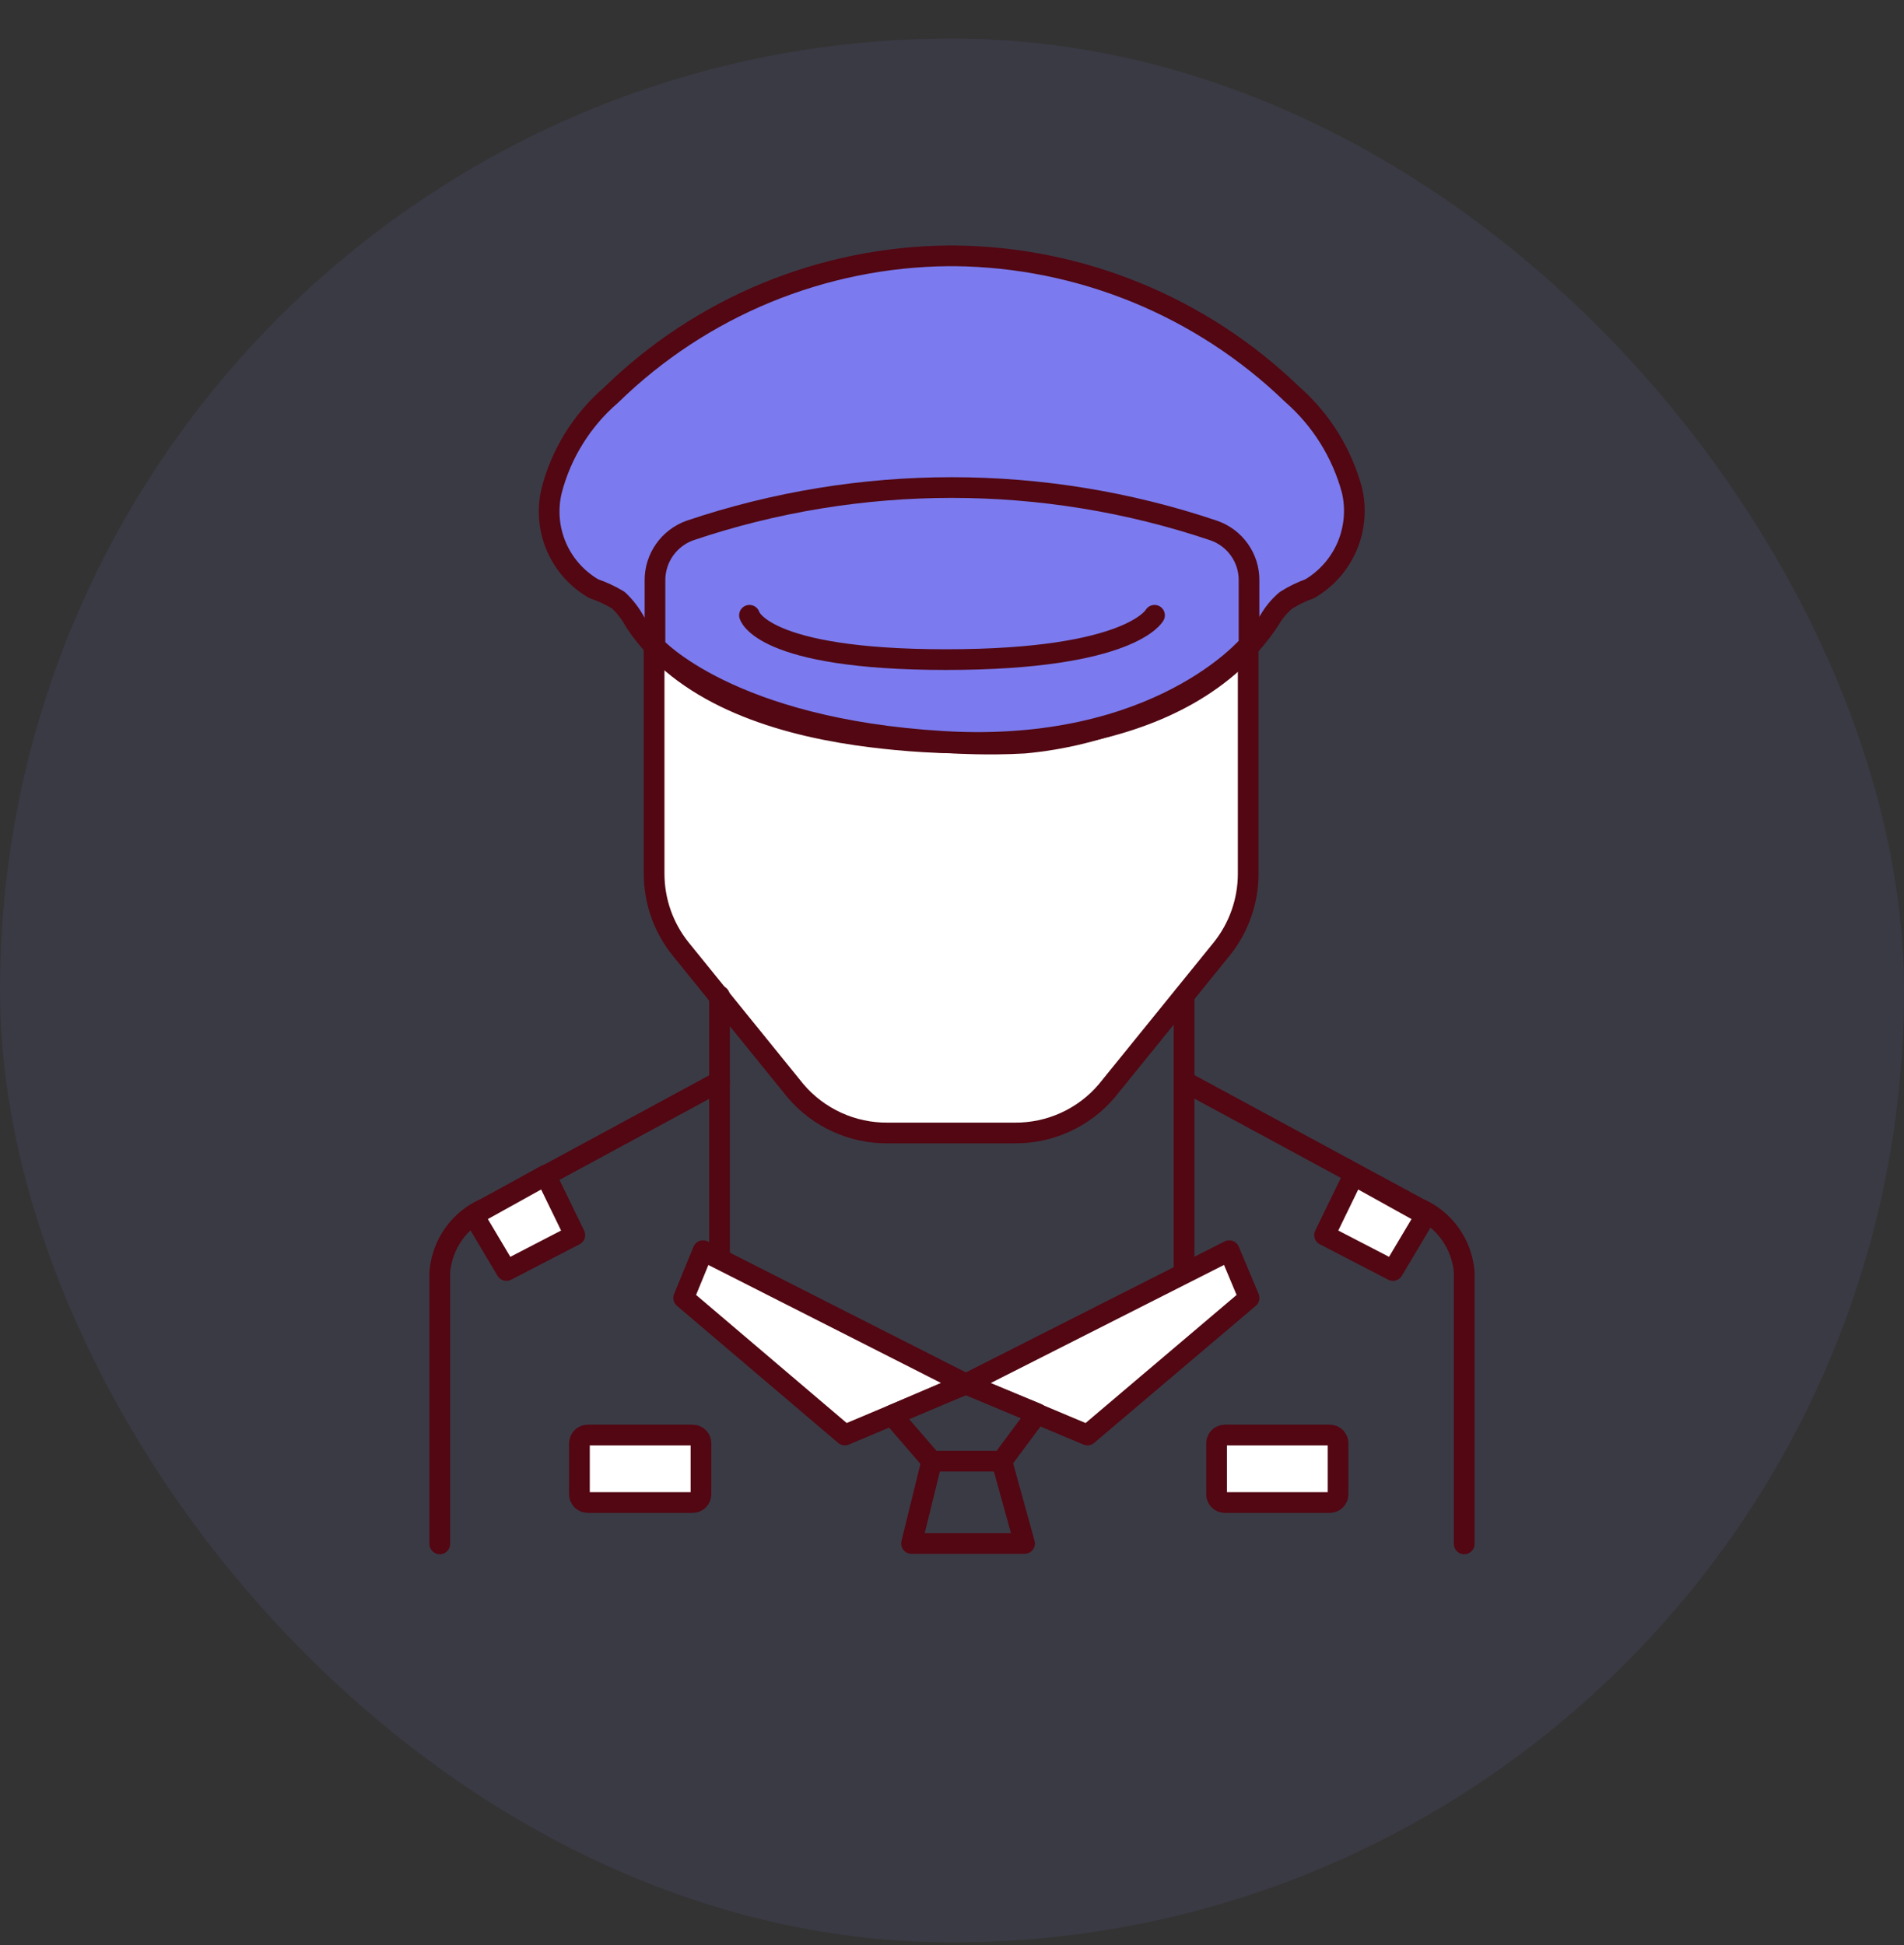
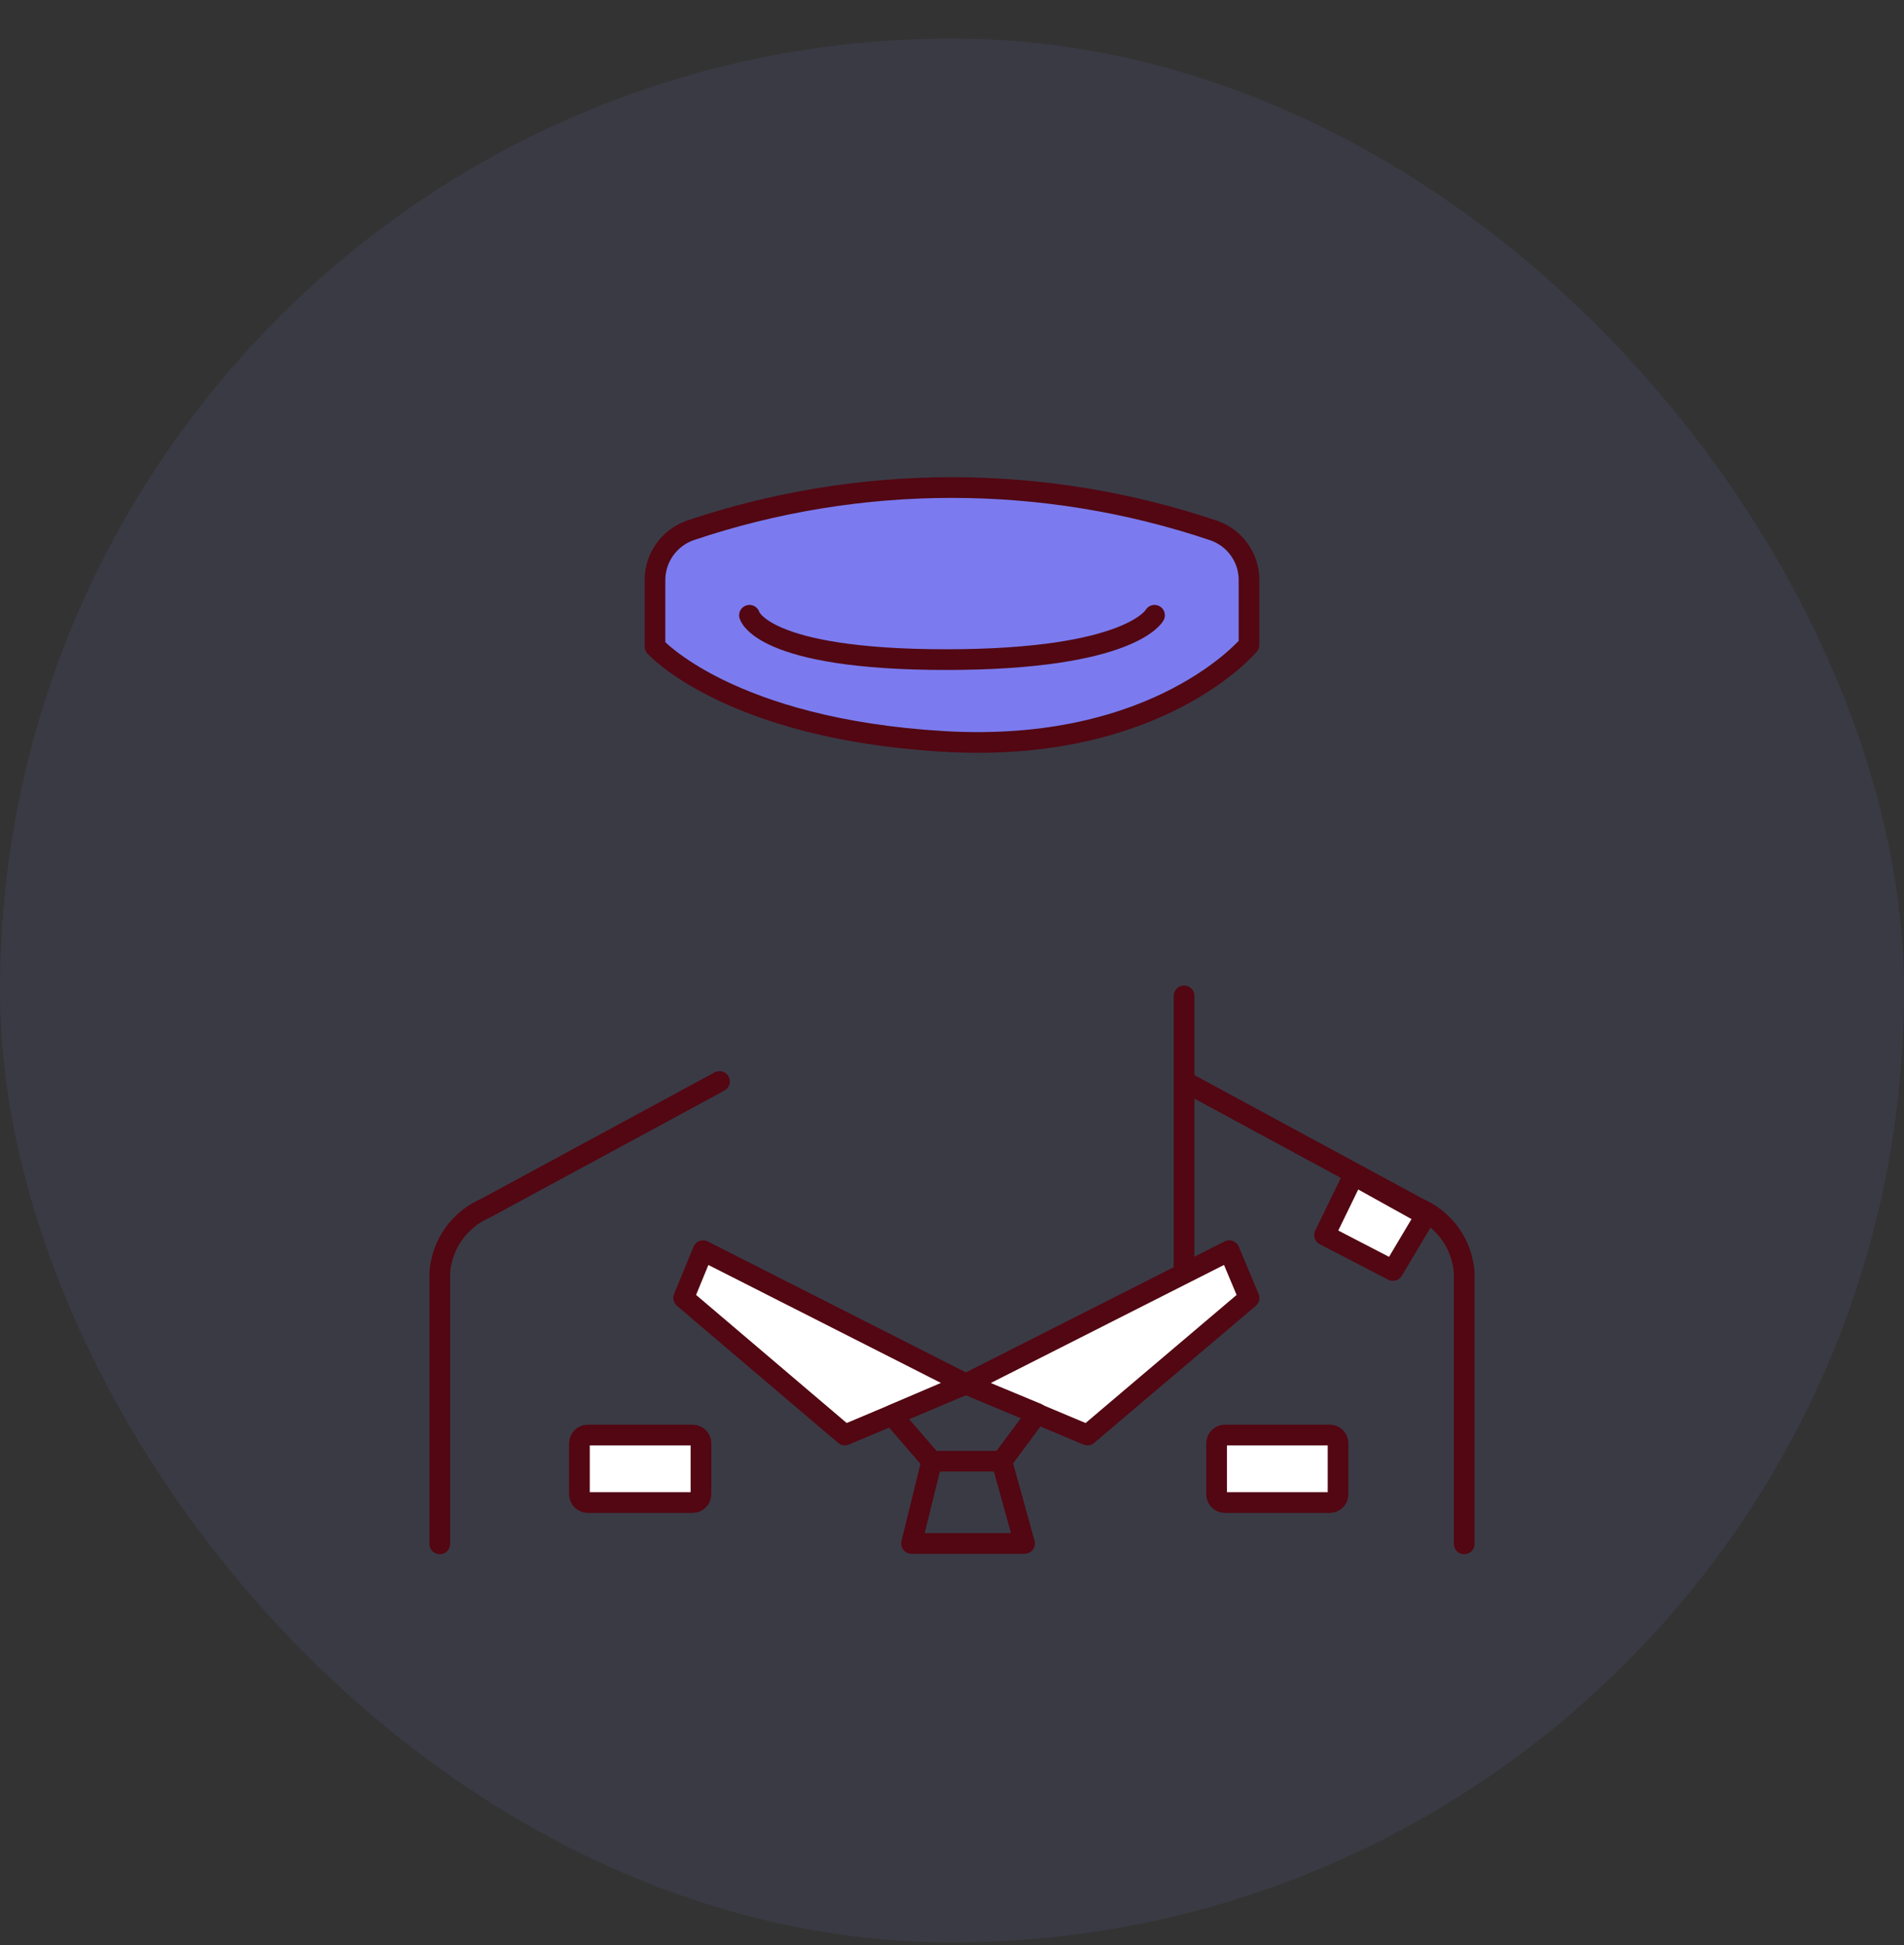
<svg xmlns="http://www.w3.org/2000/svg" width="46" height="47" viewBox="0 0 46 47" fill="none">
  <rect x="0" y="0" width="46" height="47" fill="#333333" stroke="none" />
  <rect opacity="0.1" y="0.931" width="46" height="46" rx="23" fill="#7B7BEF" />
-   <path d="M29.891 15.814C28.433 17.036 26.637 17.783 24.743 17.955C23.846 18.006 23.102 17.955 23.102 17.955C22.185 17.916 21.272 17.81 20.37 17.639C19.013 17.482 17.715 16.995 16.588 16.222L15.803 15.62V21.115C15.805 21.77 16.027 22.406 16.436 22.919L19.218 26.354C19.493 26.678 19.835 26.937 20.221 27.113C20.607 27.29 21.026 27.378 21.451 27.374H24.509C24.933 27.378 25.353 27.29 25.739 27.113C26.125 26.937 26.467 26.678 26.741 26.354L29.524 22.919C29.932 22.406 30.155 21.77 30.156 21.115V15.62L29.891 15.814Z" fill="white" stroke="#520712" stroke-width="0.5" stroke-linecap="round" stroke-linejoin="round" />
-   <path d="M23.061 6.181C26.107 6.212 29.026 7.408 31.216 9.525C31.918 10.139 32.422 10.948 32.664 11.849C32.769 12.302 32.727 12.776 32.544 13.204C32.36 13.631 32.045 13.988 31.644 14.224C31.44 14.296 31.245 14.392 31.063 14.509C30.904 14.645 30.77 14.807 30.666 14.989C28.627 18.047 23.979 18.23 20.707 17.761C18.668 17.465 16.476 16.742 15.345 15.029C15.238 14.832 15.101 14.653 14.937 14.499C14.75 14.387 14.552 14.295 14.346 14.224C13.944 13.992 13.627 13.637 13.443 13.211C13.259 12.785 13.219 12.31 13.326 11.859C13.558 10.959 14.06 10.152 14.764 9.545C16.946 7.413 19.868 6.208 22.919 6.181H23.061Z" fill="#7B7BEF" stroke="#520712" stroke-width="0.5" stroke-linecap="round" stroke-linejoin="round" />
  <path d="M15.824 15.62V14.02C15.823 13.757 15.904 13.5 16.056 13.284C16.207 13.069 16.422 12.906 16.67 12.817C20.773 11.434 25.217 11.434 29.32 12.817C29.571 12.903 29.789 13.065 29.942 13.281C30.096 13.496 30.178 13.755 30.176 14.02V15.58C30.176 15.58 27.985 18.22 22.796 17.914C17.608 17.608 15.824 15.62 15.824 15.62Z" fill="#7B7BEF" stroke="#520712" stroke-width="0.5" stroke-linecap="round" stroke-linejoin="round" />
  <path d="M18.107 14.866C18.107 14.866 18.382 15.937 22.857 15.937C27.332 15.937 27.893 14.866 27.893 14.866" stroke="#520712" stroke-width="0.5" stroke-linecap="round" stroke-linejoin="round" />
-   <path d="M17.383 24.061V30.432" stroke="#520712" stroke-width="0.5" stroke-linecap="round" stroke-linejoin="round" />
  <path d="M28.607 24.061V30.697" stroke="#520712" stroke-width="0.5" stroke-linecap="round" stroke-linejoin="round" />
  <path d="M28.617 26.13L34.264 29.188C34.573 29.321 34.839 29.535 35.035 29.808C35.231 30.081 35.348 30.403 35.375 30.738V37.302" stroke="#520712" stroke-width="0.5" stroke-linecap="round" stroke-linejoin="round" />
  <path d="M17.383 26.13L11.736 29.188C11.427 29.321 11.161 29.535 10.965 29.808C10.769 30.081 10.652 30.403 10.625 30.738V37.302" stroke="#520712" stroke-width="0.5" stroke-linecap="round" stroke-linejoin="round" />
  <path d="M16.986 30.218L23.336 33.439L20.411 34.672L16.517 31.36L16.986 30.218Z" fill="white" stroke="#520712" stroke-width="0.5" stroke-linecap="round" stroke-linejoin="round" />
  <path d="M29.698 30.218L23.337 33.439L26.272 34.672L30.177 31.36L29.698 30.218Z" fill="white" stroke="#520712" stroke-width="0.5" stroke-linecap="round" stroke-linejoin="round" />
  <path d="M25.059 34.153L24.203 35.304H22.511L21.553 34.193L23 33.571L23.337 33.439L25.059 34.153Z" stroke="#520712" stroke-width="0.5" stroke-linecap="round" stroke-linejoin="round" />
  <path d="M22.511 35.304L22.022 37.292H24.753L24.203 35.304" stroke="#520712" stroke-width="0.5" stroke-linecap="round" stroke-linejoin="round" />
-   <path d="M13.183 28.393L13.887 29.841L12.235 30.697L11.44 29.361L13.183 28.393Z" fill="white" stroke="#520712" stroke-width="0.5" stroke-linecap="round" stroke-linejoin="round" />
  <path d="M32.705 28.393L32.001 29.841L33.653 30.697L34.448 29.361L32.705 28.393Z" fill="white" stroke="#520712" stroke-width="0.5" stroke-linecap="round" stroke-linejoin="round" />
  <path d="M16.735 34.672H14.199C14.089 34.672 13.999 34.762 13.999 34.872V36.103C13.999 36.214 14.089 36.303 14.199 36.303H16.735C16.845 36.303 16.935 36.214 16.935 36.103V34.872C16.935 34.762 16.845 34.672 16.735 34.672Z" fill="white" stroke="#520712" stroke-width="0.5" stroke-linecap="round" stroke-linejoin="round" />
  <path d="M32.127 34.672H29.592C29.481 34.672 29.392 34.762 29.392 34.872V36.103C29.392 36.214 29.481 36.303 29.592 36.303H32.127C32.238 36.303 32.327 36.214 32.327 36.103V34.872C32.327 34.762 32.238 34.672 32.127 34.672Z" fill="white" stroke="#520712" stroke-width="0.5" stroke-linecap="round" stroke-linejoin="round" />
</svg>